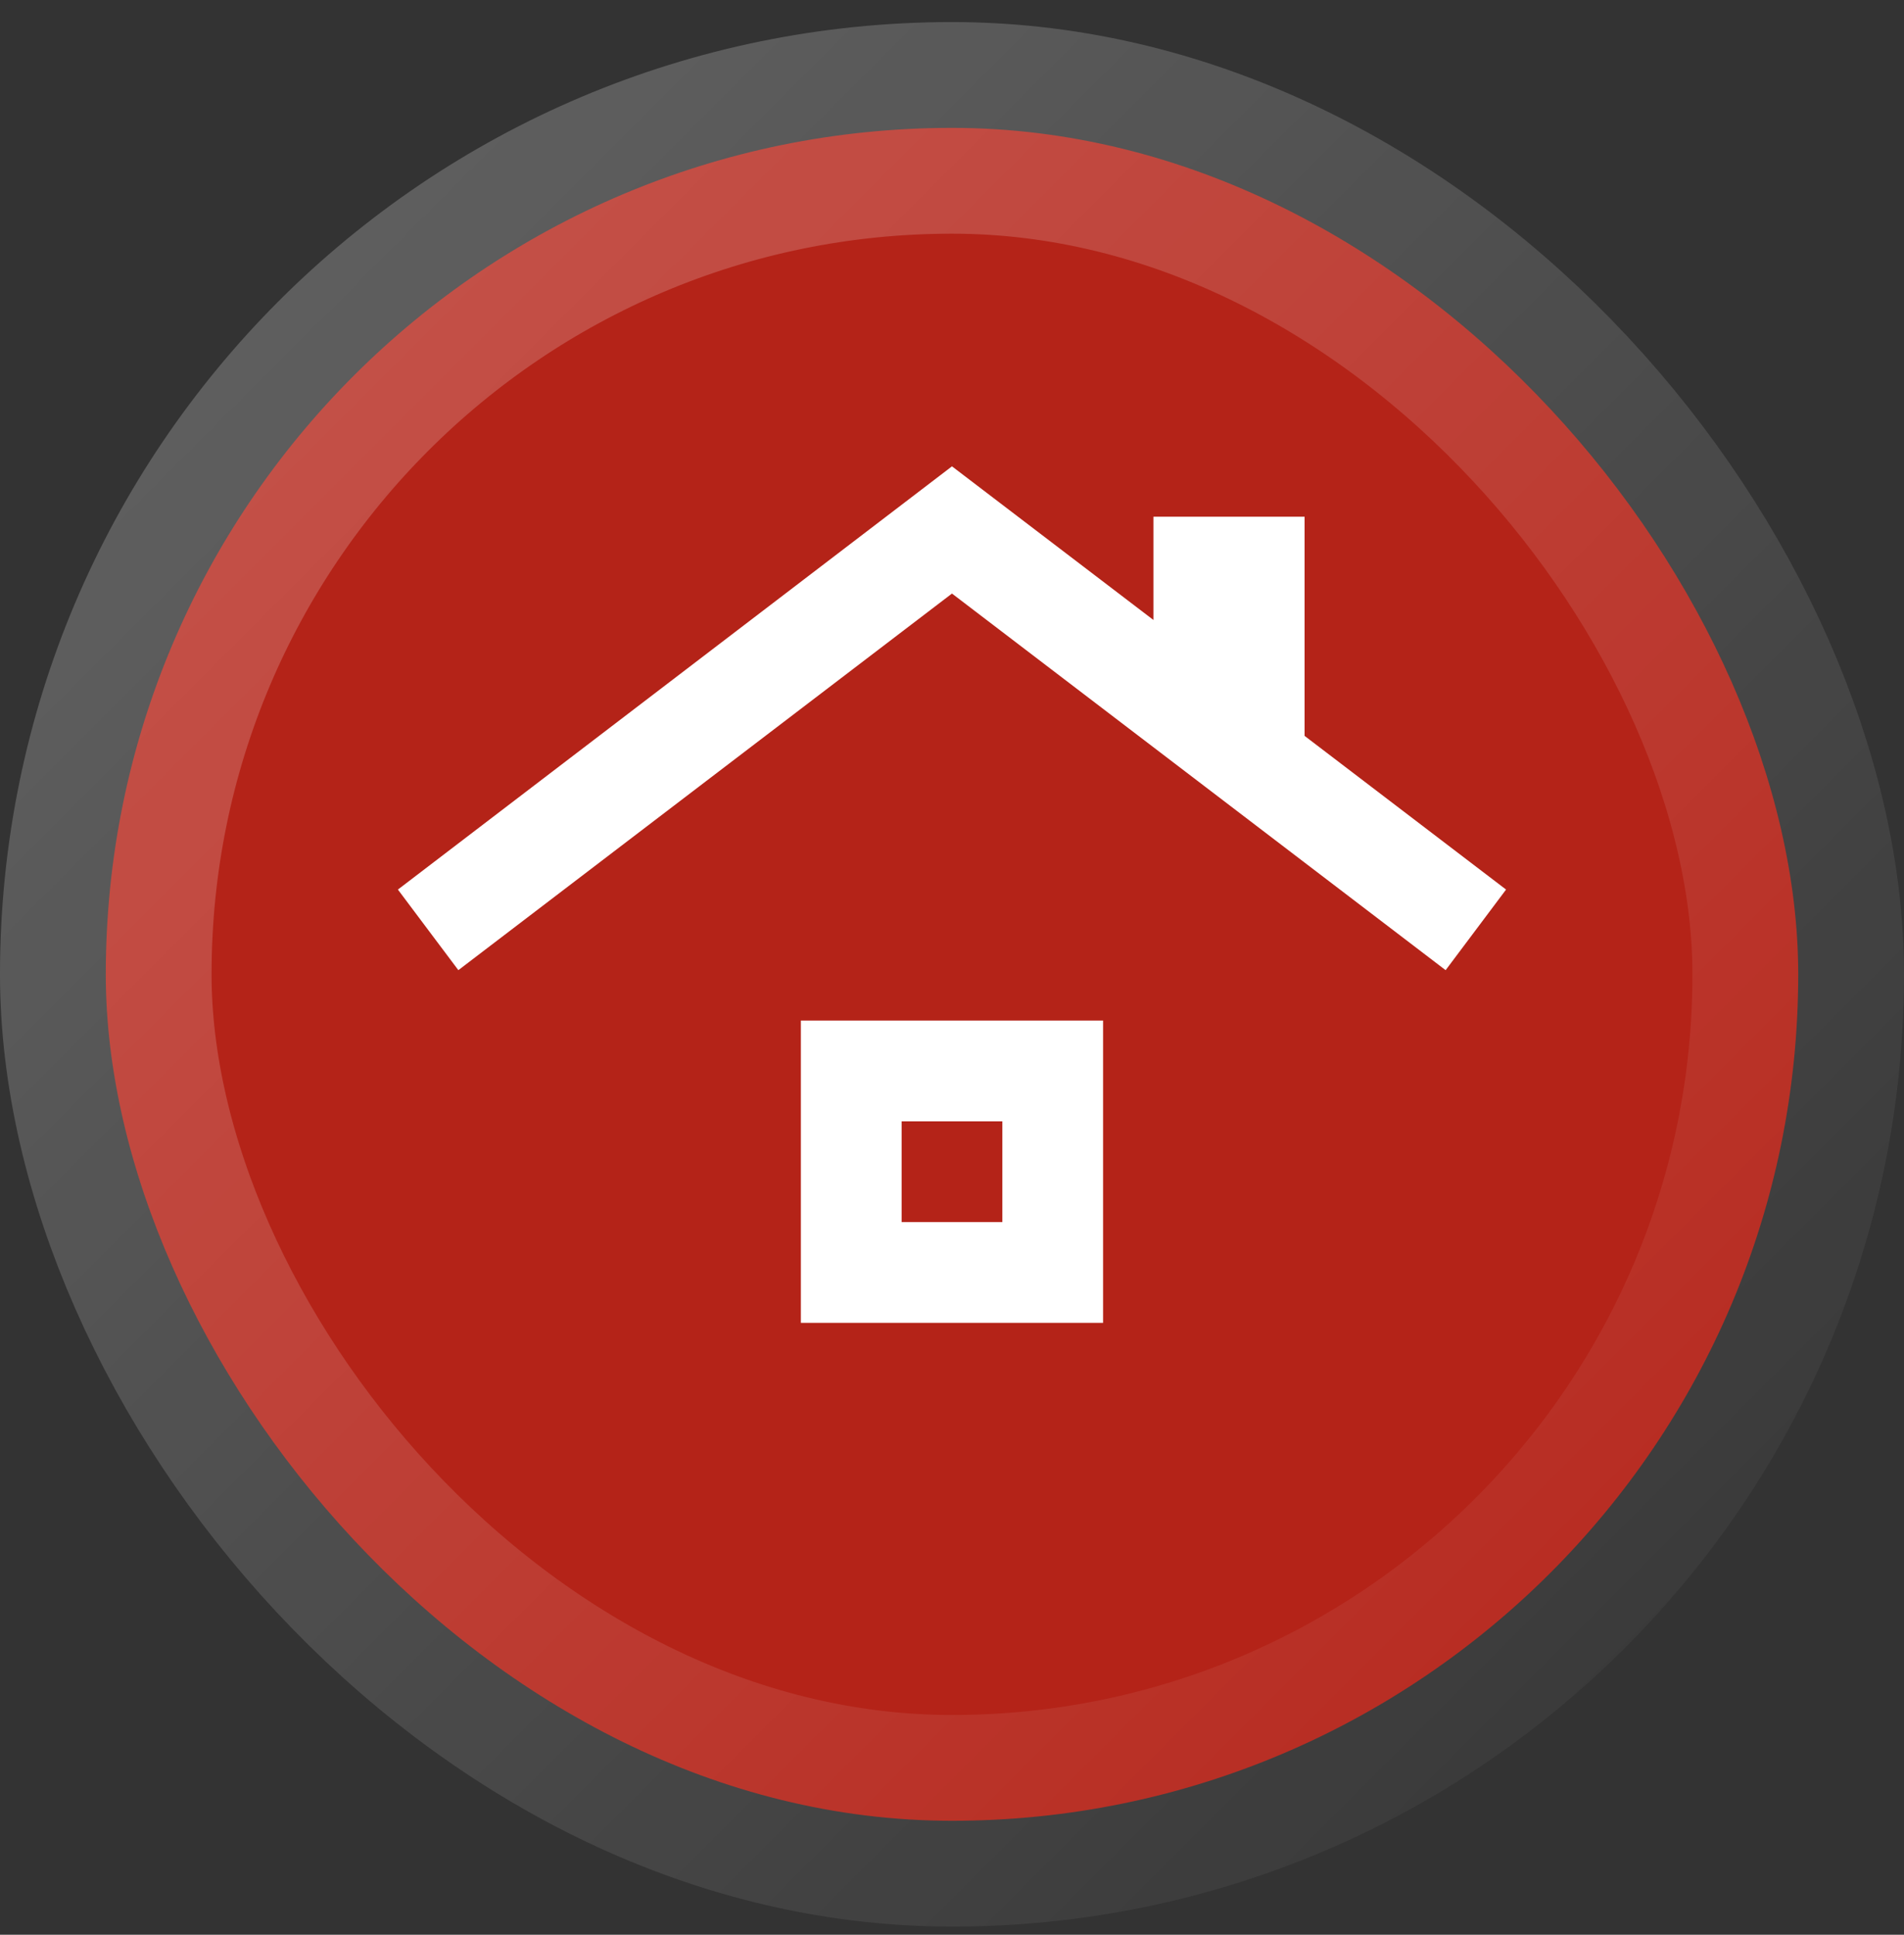
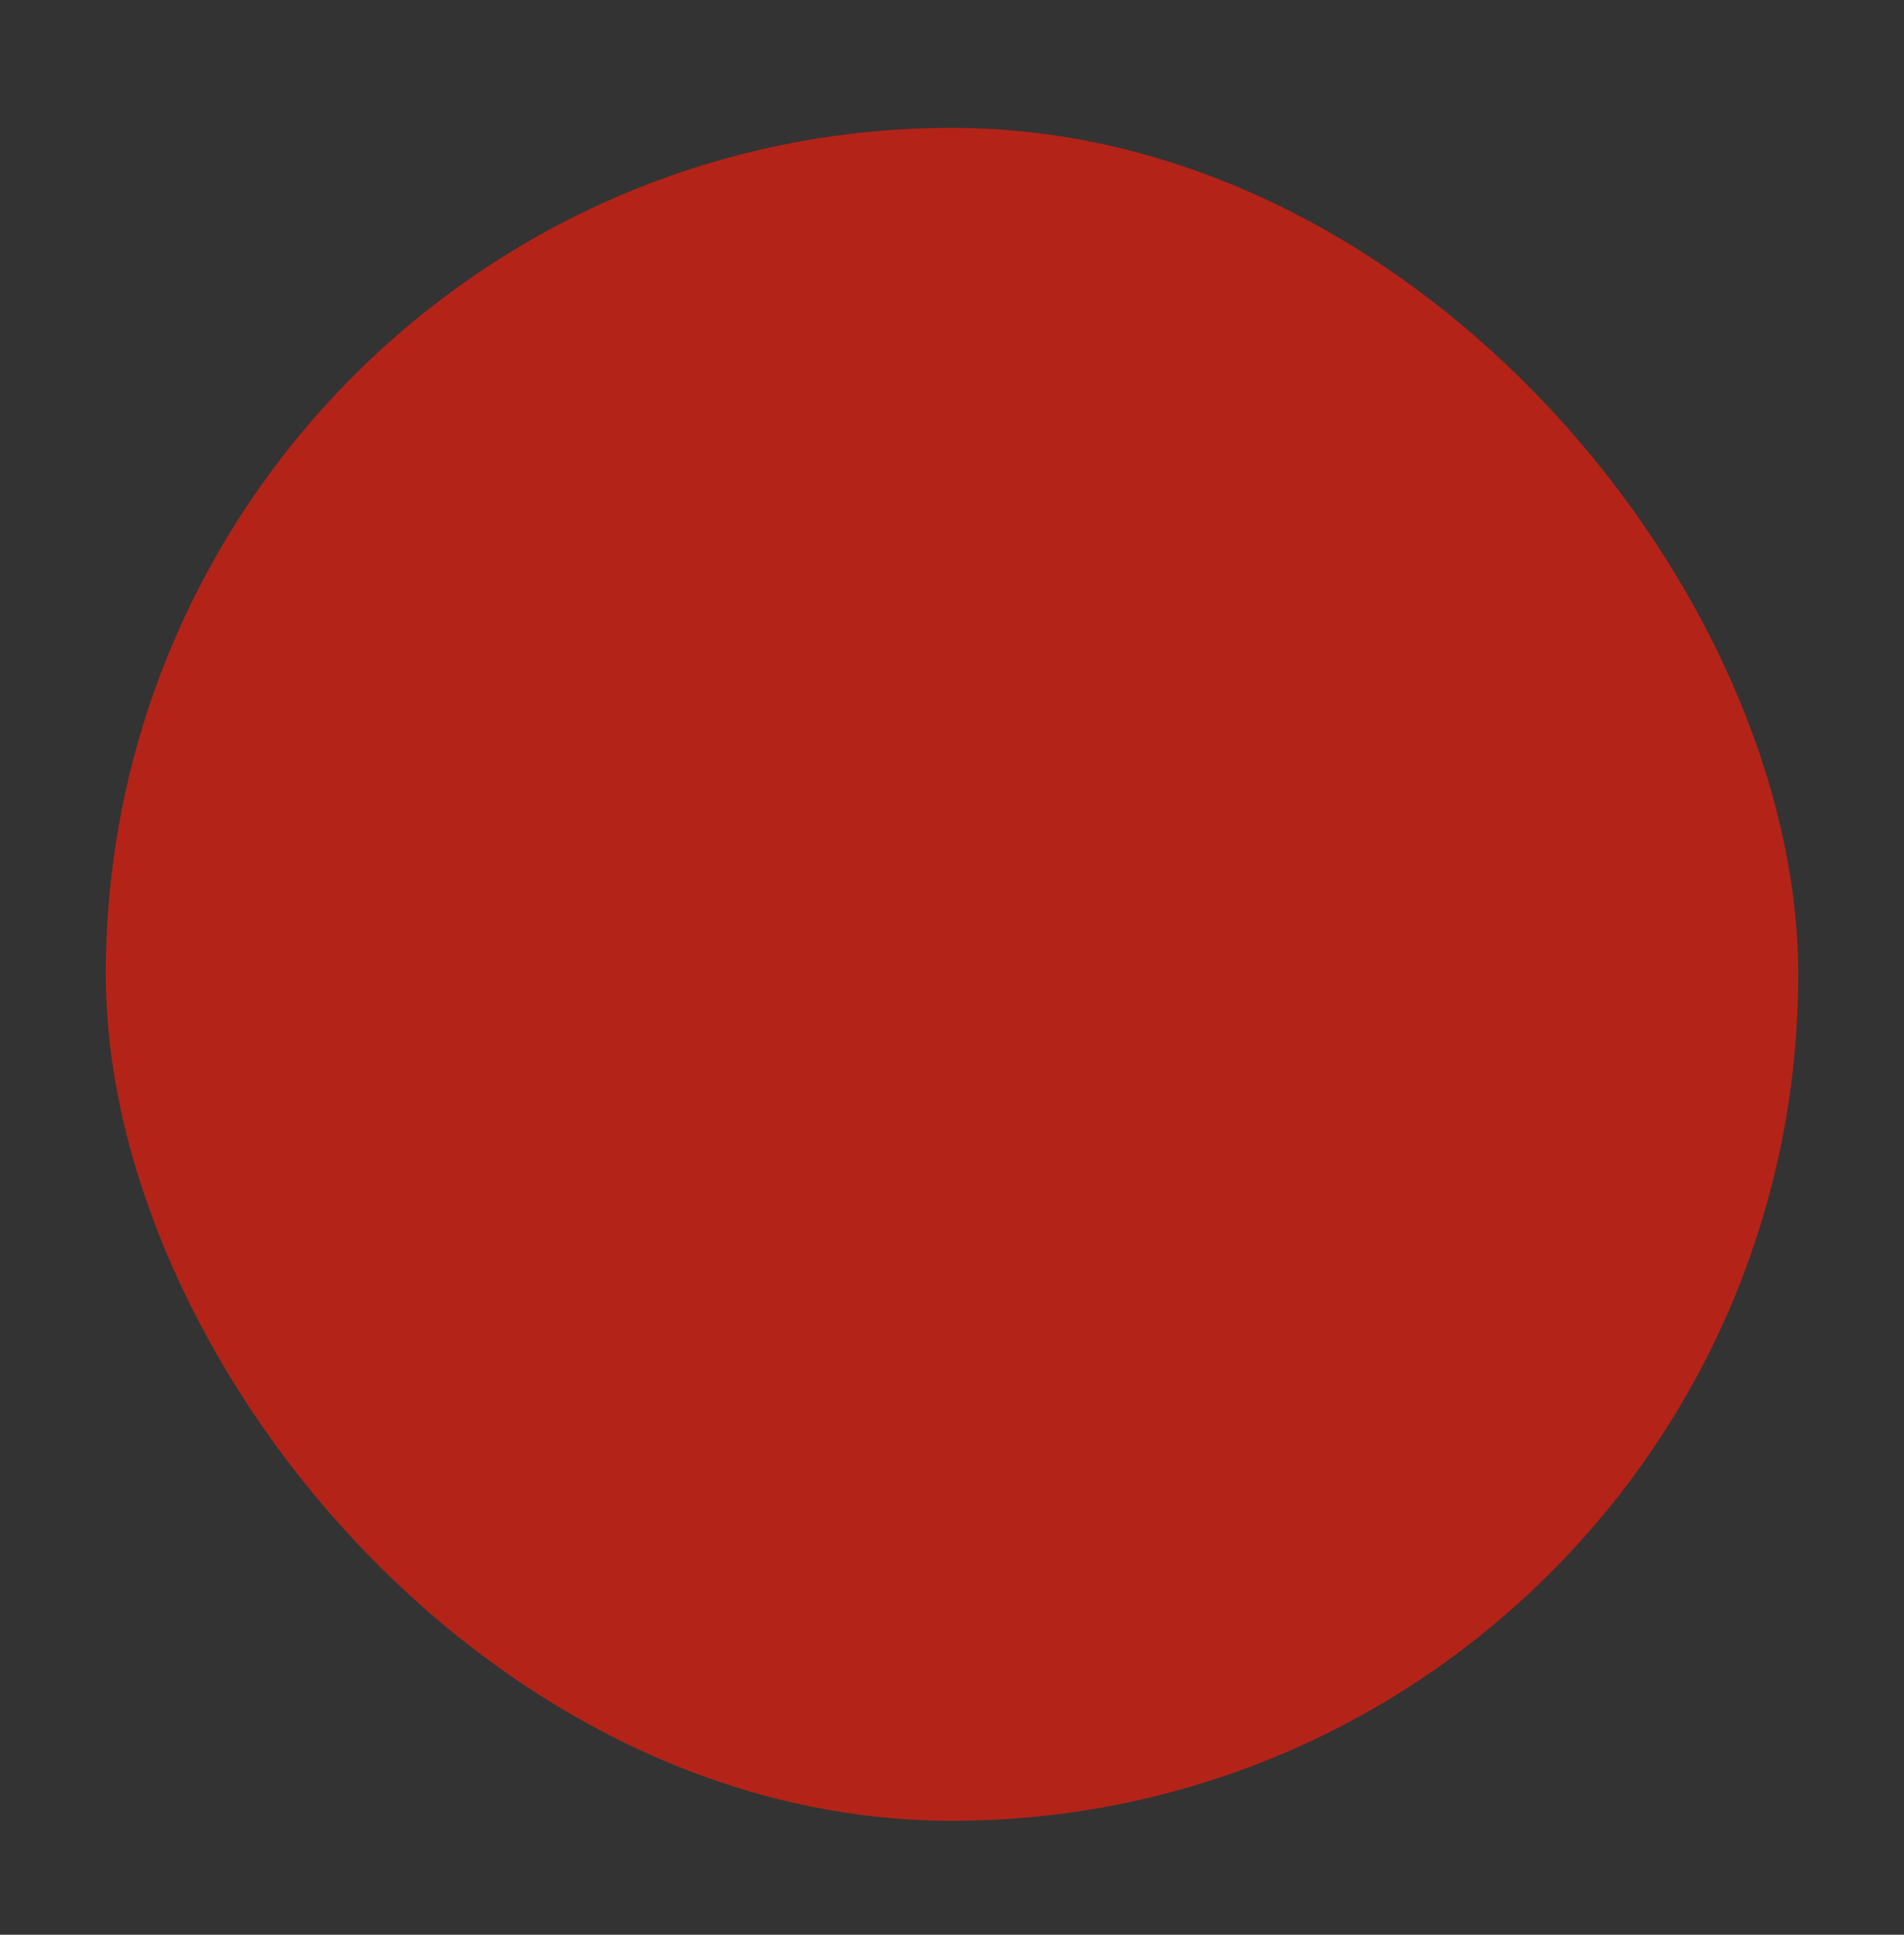
<svg xmlns="http://www.w3.org/2000/svg" width="63" height="64" viewBox="0 0 63 64" fill="none">
  <rect x="0" y="0" width="63" height="64" fill="#333333" stroke="none" />
  <rect x="3.5" y="4.23" width="56" height="56" rx="28" fill="#B42318" />
-   <rect x="3.5" y="4.23" width="56" height="56" rx="28" stroke="url(#paint0_linear_2077_3283)" stroke-width="7" />
  <mask id="mask0_2077_3283" style="mask-type:alpha" maskUnits="userSpaceOnUse" x="11" y="25" width="30" height="30">
-     <rect x="11.75" y="25.037" width="29" height="29" fill="#D9D9D9" />
-   </mask>
+     </mask>
  <g mask="url(#mask0_2077_3283)">
</g>
-   <path d="M26.499 43.759V33.759H36.499V43.759H26.499ZM29.833 40.426H33.166V37.092H29.833V40.426ZM15.166 32.092L13.166 29.426L31.499 15.426L38.166 20.509V17.092H43.166V24.342L49.833 29.426L47.833 32.092L31.499 19.634L15.166 32.092Z" fill="white" />
  <defs>
    <linearGradient id="paint0_linear_2077_3283" x1="-8.28761e-07" y1="0.917" x2="63" y2="63.917" gradientUnits="userSpaceOnUse">
      <stop stop-color="white" stop-opacity="0.25" />
      <stop offset="1" stop-color="white" stop-opacity="0" />
    </linearGradient>
  </defs>
</svg>